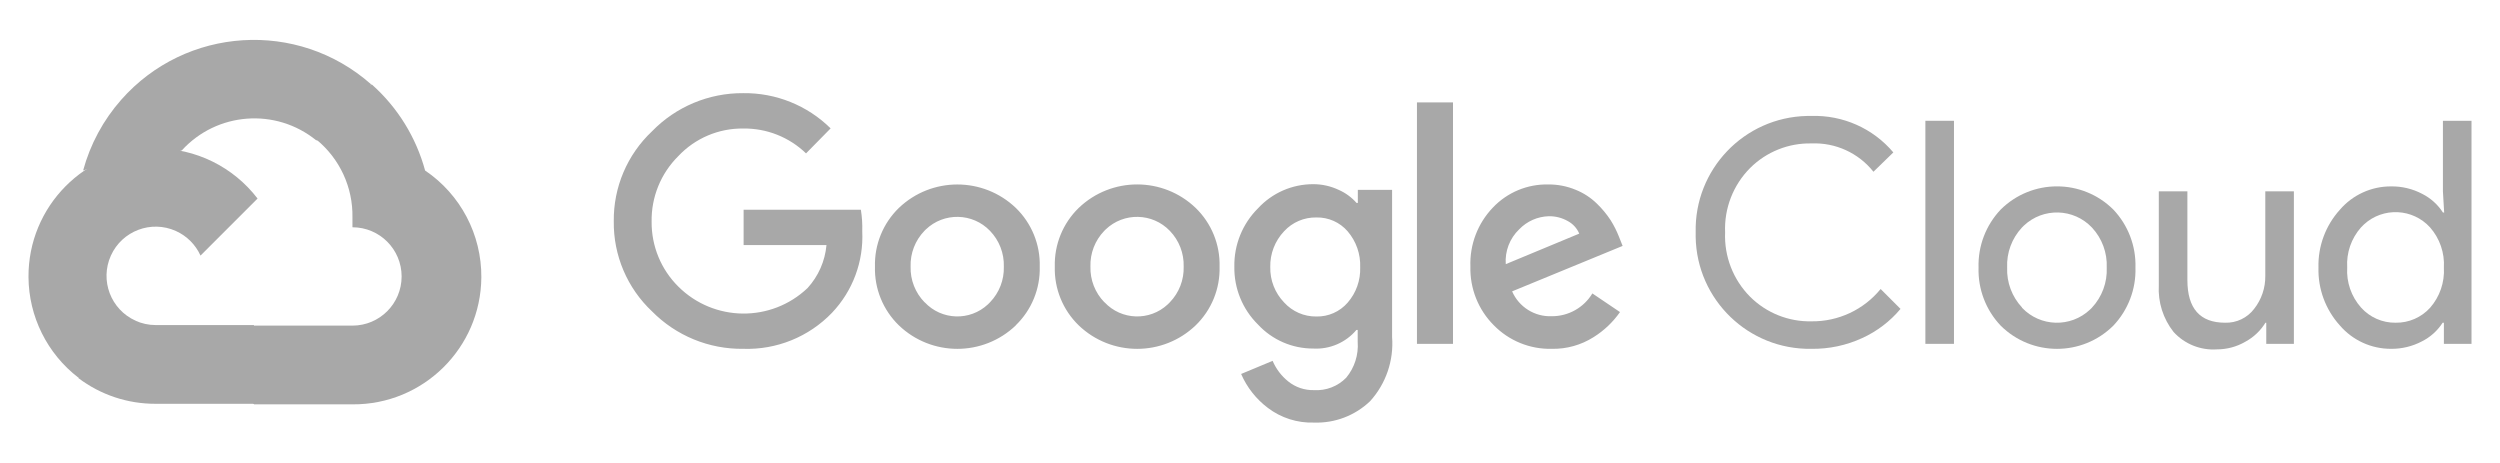
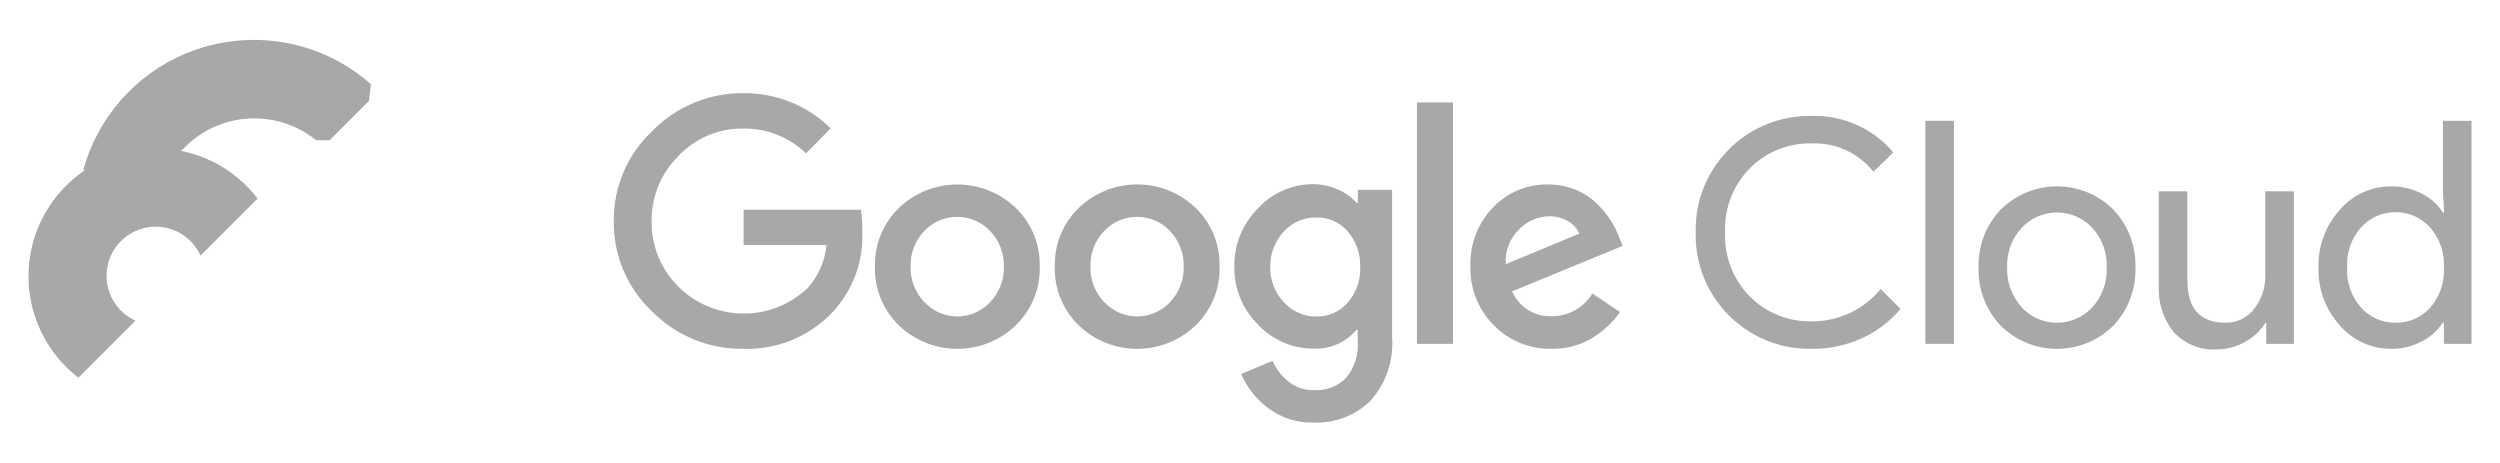
<svg xmlns="http://www.w3.org/2000/svg" version="1.1" id="Art" x="0px" y="0px" width="2480px" height="458.824px" viewBox="0 0 2480 458.824" enable-background="new 0 0 2480 458.824" xml:space="preserve">
  <title>Cloud_Logo_Nav</title>
  <g>
    <path fill="#A8A8A8" d="M313.321,139.136h13.702l39.05-39.051l1.918-16.578C295.315,19.36,184.398,26.275,120.252,98.95   c-17.818,20.188-30.753,44.204-37.803,70.191c4.35-1.783,9.169-2.072,13.702-0.822l78.1-12.88c0,0,3.973-6.576,6.028-6.165   c34.741-38.154,93.206-42.601,133.316-10.14L313.321,139.136L313.321,139.136z" />
-     <path fill="#A8A8A8" d="M421.701,169.143c-8.978-33.054-27.405-62.77-53.025-85.498l-54.807,54.806   c23.143,18.91,36.326,47.396,35.761,77.277v9.729c26.939,0,48.778,21.84,48.778,48.778s-21.839,48.777-48.778,48.777h-97.556   l-9.729,9.864v58.506l9.729,9.729h97.556c70.07,0.546,127.315-55.815,127.861-125.886   C477.822,232.756,456.881,192.937,421.701,169.143z" />
-     <path fill="#A8A8A8" d="M154.381,400.563h97.556v-78.1h-97.556c-6.95-0.002-13.819-1.497-20.141-4.386l-13.702,4.248   l-39.323,39.051l-3.426,13.7C99.841,391.73,126.749,400.684,154.381,400.563z" />
    <path fill="#A8A8A8" d="M154.381,147.22C84.31,147.639,27.845,204.781,28.264,274.853c0.234,39.128,18.508,75.96,49.525,99.814   l56.588-56.589c-24.55-11.092-35.46-39.983-24.368-64.534c11.091-24.551,39.984-35.461,64.535-24.368   c10.817,4.888,19.481,13.552,24.369,24.368l56.587-56.588C231.423,165.48,194.01,147.078,154.381,147.22z" />
    <path fill="#A8A8A8" d="M737.25,346.031c-33.938,0.433-66.59-12.975-90.431-37.132c-24.608-23.146-38.376-55.555-37.954-89.335   c-0.405-33.776,13.359-66.179,37.954-89.335c23.726-24.409,56.392-38.068,90.431-37.816c32.422-0.433,63.663,12.153,86.73,34.939   l-24.389,24.8c-16.702-16.142-39.117-25.009-62.343-24.663c-24.358-0.299-47.724,9.645-64.397,27.403   c-17.318,17.182-26.87,40.69-26.443,65.083c-0.203,24.108,9.331,47.278,26.443,64.261c35.282,35.161,92.148,35.829,128.248,1.507   c10.747-11.77,17.342-26.736,18.771-42.611h-82.21v-35.076h116.327c1.143,7.063,1.602,14.223,1.37,21.375   c1.462,29.914-9.381,59.124-30.008,80.84C802.398,334.167,770.364,347.169,737.25,346.031z M1007.721,322.738   c-32.437,31.093-83.615,31.093-116.053,0c-15.711-15.233-24.31-36.358-23.704-58.231c-0.589-21.871,8.008-42.989,23.704-58.232   c32.465-31.022,83.588-31.022,116.053,0c15.696,15.243,24.293,36.361,23.704,58.232c0.569,21.895-8.08,43.022-23.841,58.231   H1007.721z M917.29,299.856c16.758,17.896,44.851,18.819,62.747,2.061c0.71-0.663,1.396-1.352,2.062-2.061   c9.147-9.454,14.089-22.201,13.702-35.351c0.407-13.193-4.533-25.991-13.702-35.487c-17.229-17.972-45.765-18.575-63.735-1.347   c-0.458,0.438-0.907,0.889-1.348,1.347c-9.168,9.496-14.108,22.294-13.701,35.487c-0.351,13.169,4.642,25.919,13.839,35.351H917.29   L917.29,299.856z M1186.116,322.738c-32.438,31.093-83.616,31.093-116.054,0c-15.711-15.233-24.31-36.358-23.703-58.231   c-0.59-21.871,8.008-42.989,23.703-58.232c32.438-31.092,83.616-31.092,116.054,0c15.696,15.243,24.293,36.361,23.704,58.232   C1210.426,286.38,1201.826,307.505,1186.116,322.738z M1095.686,299.856c16.759,17.896,44.853,18.819,62.748,2.061   c0.709-0.663,1.396-1.352,2.062-2.061c9.147-9.454,14.088-22.201,13.701-35.351c0.407-13.193-4.533-25.991-13.701-35.487   c-17.229-17.972-45.765-18.575-63.736-1.347c-0.458,0.438-0.906,0.889-1.347,1.347c-9.168,9.496-14.109,22.294-13.701,35.487   c-0.351,13.169,4.643,25.919,13.839,35.351H1095.686L1095.686,299.856z M1303.402,419.197   c-16.424,0.522-32.527-4.604-45.627-14.522c-11.631-8.743-20.789-20.358-26.582-33.706l31.24-13.018   c3.399,7.978,8.719,14.99,15.482,20.415c7.241,5.838,16.326,8.897,25.622,8.634c11.929,0.726,23.582-3.776,31.926-12.332   c8.254-9.957,12.33-22.727,11.372-35.624v-11.783h-1.232c-10.587,12.573-26.478,19.427-42.888,18.497   c-20.797,0.063-40.672-8.583-54.807-23.841c-15.328-15.131-23.796-35.875-23.431-57.41c-0.382-21.658,8.078-42.538,23.431-57.821   c14.1-15.322,33.983-24.022,54.807-23.978c8.718-0.017,17.327,1.902,25.212,5.616c6.821,2.979,12.901,7.423,17.813,13.018h1.232   v-13.018h33.98v145.923c1.808,23.33-6.072,46.374-21.786,63.713C1344.207,412.273,1324.096,419.933,1303.402,419.197   L1303.402,419.197z M1305.869,313.969c11.845,0.261,23.191-4.761,30.965-13.701c8.454-9.688,12.911-22.228,12.469-35.076   c0.508-13.067-3.945-25.843-12.469-35.762c-7.762-8.957-19.116-13.981-30.965-13.702c-12.16-0.249-23.839,4.742-32.063,13.702   c-9.063,9.563-13.986,22.314-13.701,35.487c-0.281,13.05,4.648,25.673,13.701,35.075   C1281.991,309.04,1293.67,314.131,1305.869,313.969L1305.869,313.969z M1441.378,101.593v239.505h-35.761V101.593H1441.378z    M1539.482,346.03c-21.65,0.558-42.556-7.934-57.686-23.43c-15.348-15.377-23.718-36.376-23.154-58.095   c-0.819-21.769,7.241-42.936,22.332-58.644c14.232-15.004,34.133-23.312,54.808-22.882c9.403-0.1,18.728,1.719,27.403,5.343   c7.814,3.155,14.938,7.811,20.963,13.702c5.176,4.995,9.771,10.558,13.703,16.579c3.178,5.085,5.885,10.451,8.082,16.031l3.7,9.316   l-109.612,45.078c6.784,15.593,22.472,25.396,39.459,24.662c16.426,0.045,31.67-8.538,40.146-22.606l27.404,18.497   c-6.994,10.006-15.943,18.487-26.309,24.938C1568.398,342.309,1554.059,346.311,1539.482,346.03L1539.482,346.03z M1493.719,262.04   l72.893-30.28c-2.245-5.339-6.262-9.742-11.373-12.47c-5.722-3.23-12.198-4.886-18.771-4.795   c-11.151,0.288-21.737,4.966-29.459,13.018C1497.652,236.464,1492.78,249.124,1493.719,262.04z" />
    <path fill="#A8A8A8" d="M1796.936,346.031c-62.344,1.076-113.756-48.592-114.832-110.937c-0.026-1.523-0.021-3.046,0.014-4.569   c-1.446-62.337,47.914-114.044,110.251-115.491c1.522-0.035,3.046-0.04,4.567-0.014c31.187-0.975,61.107,12.347,81.252,36.173   l-19.729,19.183c-14.808-18.622-37.612-29.059-61.384-28.089c-22.799-0.514-44.818,8.296-60.973,24.39   c-16.805,16.896-25.793,40.041-24.801,63.85c-0.992,23.811,7.996,46.953,24.801,63.85c16.153,16.096,38.174,24.903,60.973,24.391   c26.525,0.297,51.742-11.505,68.509-32.063l19.729,19.73c-10.33,12.354-23.301,22.231-37.953,28.911   C1831.563,342.636,1814.332,346.288,1796.936,346.031z" />
    <path fill="#A8A8A8" d="M1938.337,341.098h-28.362V119.816h28.362V341.098L1938.337,341.098z" />
    <path fill="#A8A8A8" d="M1984.648,207.919c30.937-30.725,80.868-30.725,111.806,0c14.679,15.498,22.569,36.211,21.923,57.547   c0.646,21.336-7.244,42.049-21.923,57.547c-30.938,30.724-80.869,30.724-111.806,0c-14.679-15.498-22.568-36.211-21.923-57.547   C1962.08,244.128,1969.971,223.417,1984.648,207.919z M2005.749,305.2c18.151,19.184,48.417,20.02,67.601,1.867   c0.641-0.605,1.263-1.229,1.867-1.867c10.014-10.746,15.296-25.061,14.661-39.734c0.635-14.674-4.647-28.989-14.661-39.734   c-18.152-19.184-48.417-20.02-67.6-1.867c-0.641,0.604-1.264,1.229-1.868,1.867c-10.015,10.745-15.296,25.061-14.661,39.734   c-0.561,14.646,4.77,28.907,14.799,39.598L2005.749,305.2z" />
    <path fill="#A8A8A8" d="M2275.535,341.098h-27.403v-20.963h-0.822c-4.877,7.962-11.78,14.486-20.005,18.907   c-8.533,4.946-18.225,7.547-28.088,7.536c-16.225,1.109-32.065-5.248-43.022-17.265c-10.379-13.128-15.595-29.603-14.661-46.313   V189.83h28.362v87.965c0,28.226,12.469,42.339,37.405,42.339c11.241,0.351,21.961-4.755,28.773-13.702   c7.352-9.316,11.271-20.88,11.098-32.747V189.83h28.363V341.098L2275.535,341.098z" />
    <path fill="#A8A8A8" d="M2371.857,346.031c-19.472,0.064-37.996-8.396-50.695-23.155c-14.206-15.689-21.813-36.254-21.238-57.41   c-0.574-21.157,7.032-41.722,21.238-57.41c12.699-14.76,31.225-23.221,50.695-23.155c10.778-0.17,21.428,2.374,30.966,7.397   c8.382,4.219,15.479,10.605,20.553,18.497h1.233l-1.233-20.963v-70.016h28.362v221.281h-27.403v-20.964h-1.233   c-5.073,7.893-12.17,14.279-20.553,18.497C2393.094,343.612,2382.544,346.155,2371.857,346.031z M2376.516,320.135   c12.97,0.188,25.396-5.2,34.117-14.798c9.635-10.972,14.56-25.297,13.702-39.872c0.856-14.575-4.067-28.901-13.702-39.872   c-17.213-18.918-46.503-20.3-65.422-3.086c-1.076,0.979-2.105,2.01-3.086,3.086c-9.666,10.897-14.597,25.195-13.701,39.734   c-0.896,14.539,4.035,28.838,13.701,39.734C2350.862,314.835,2363.41,320.333,2376.516,320.135z" />
  </g>
</svg>